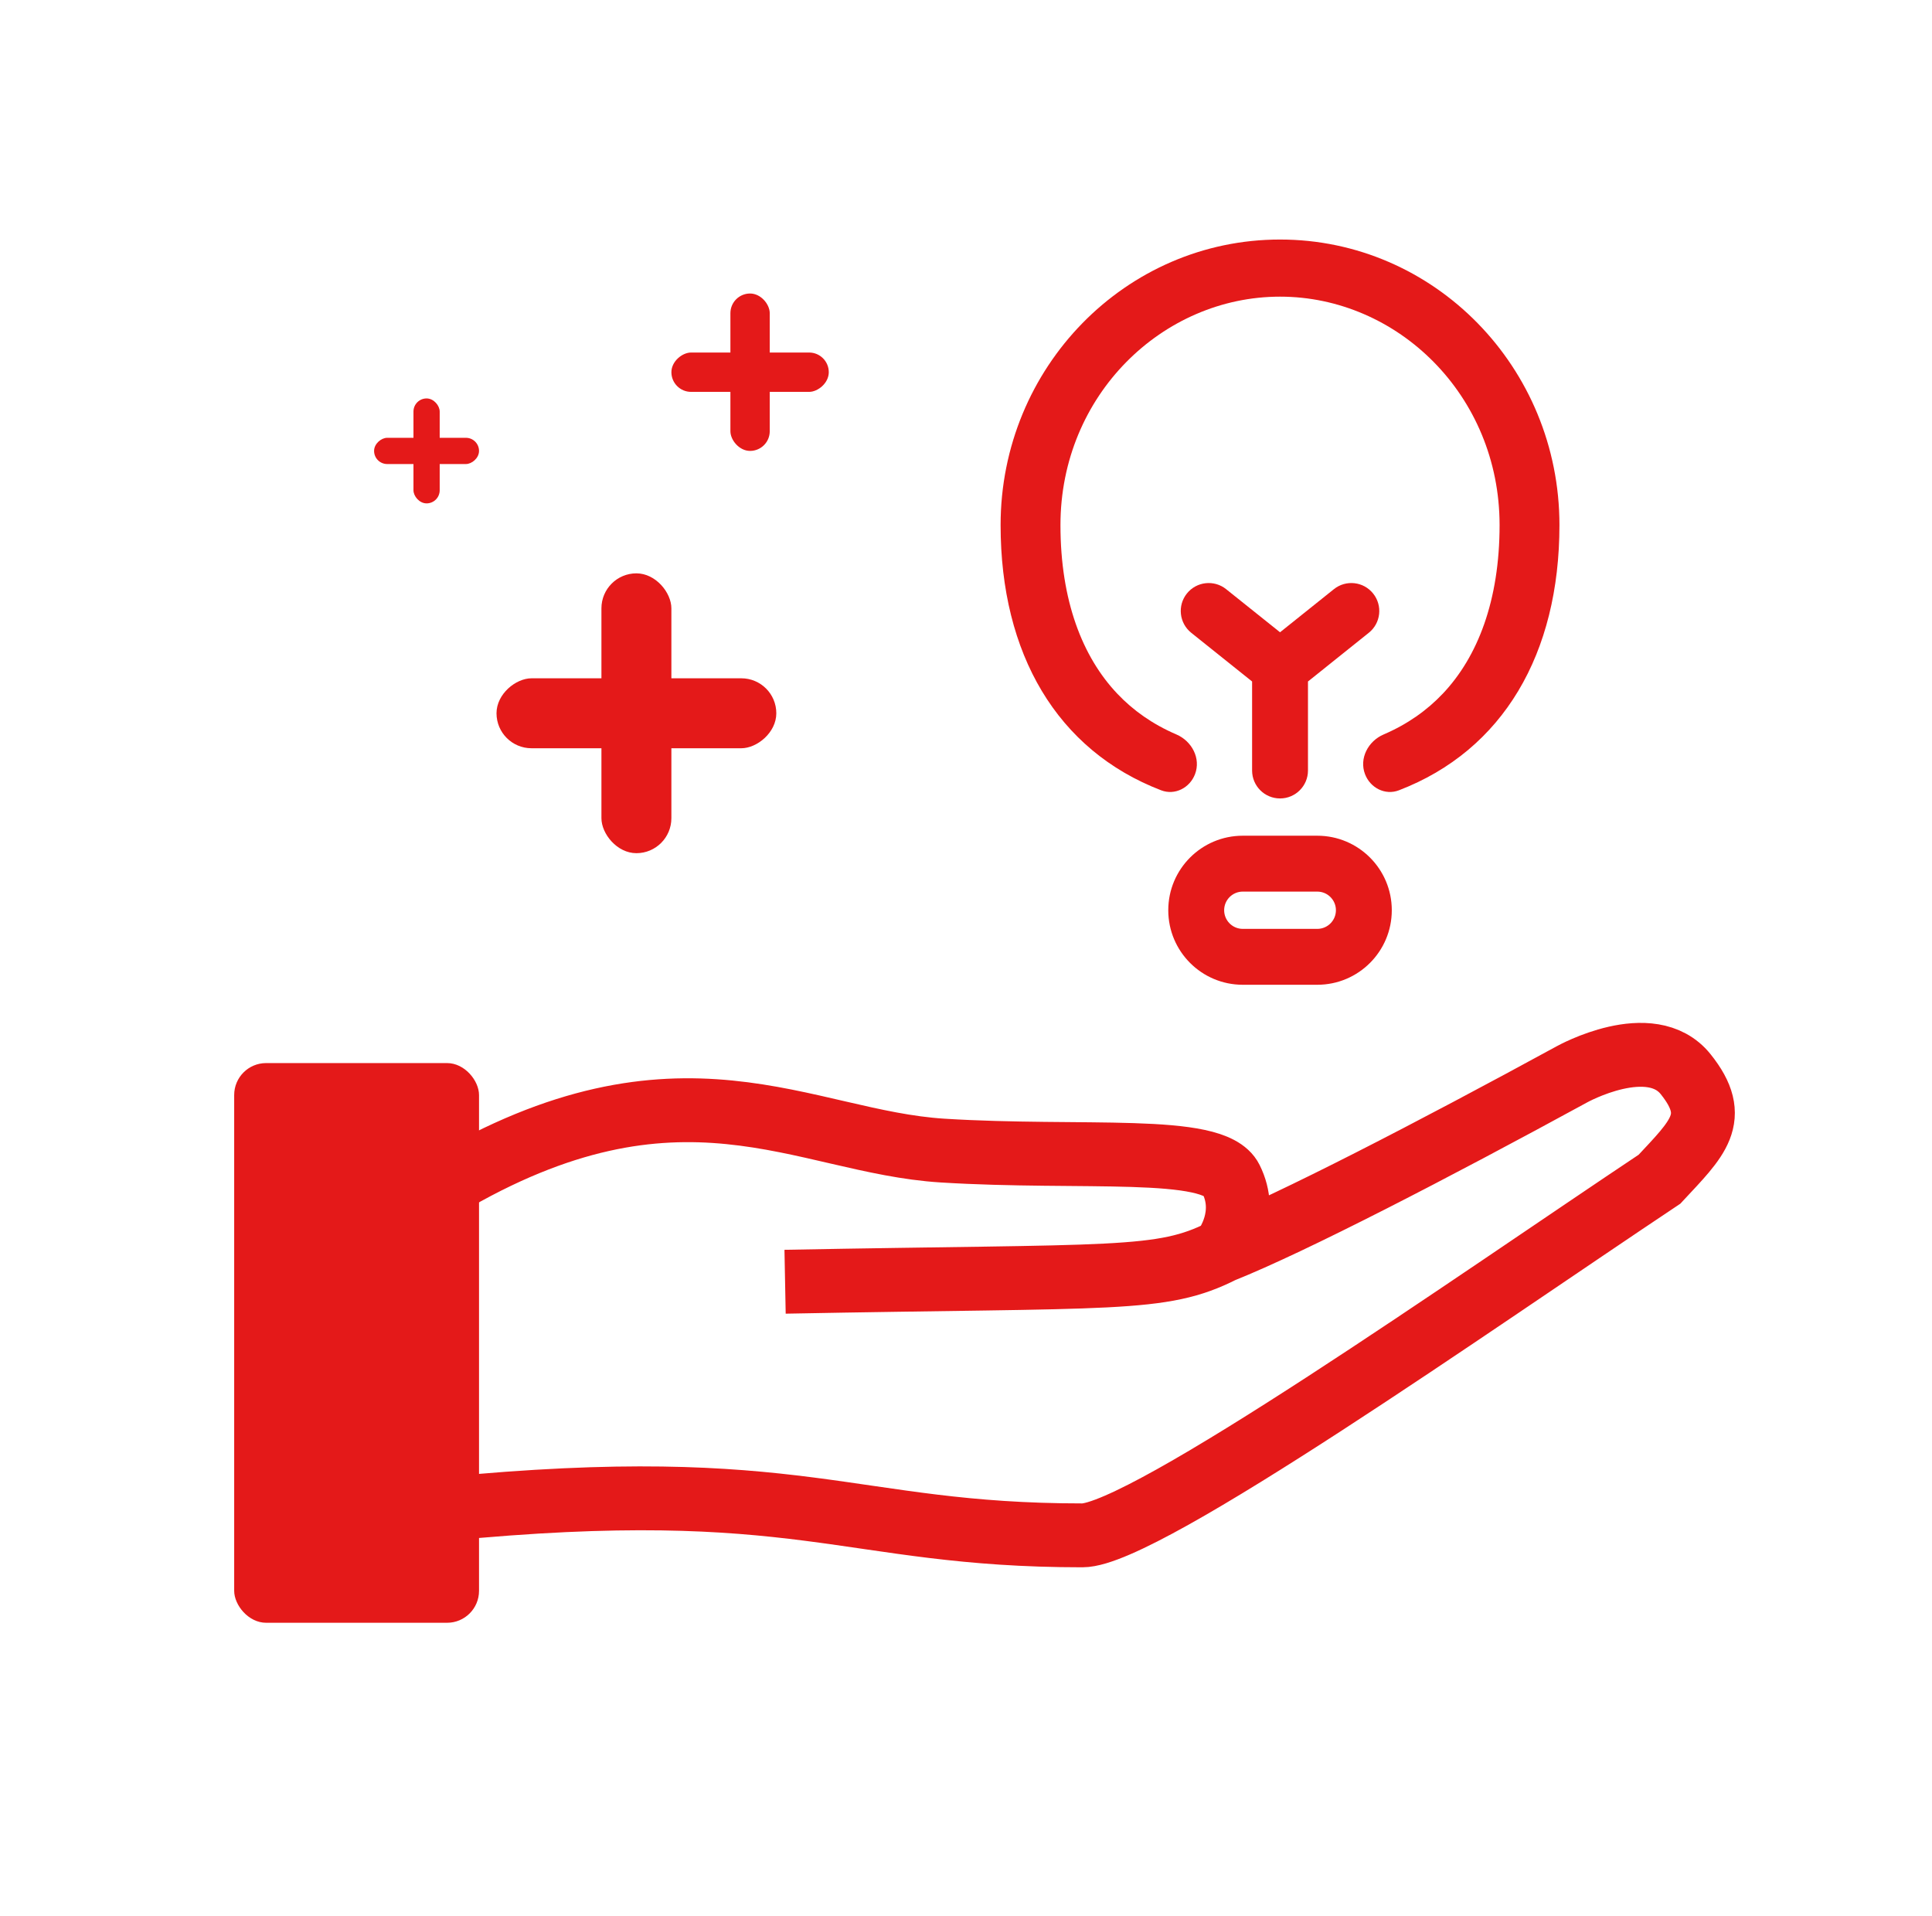
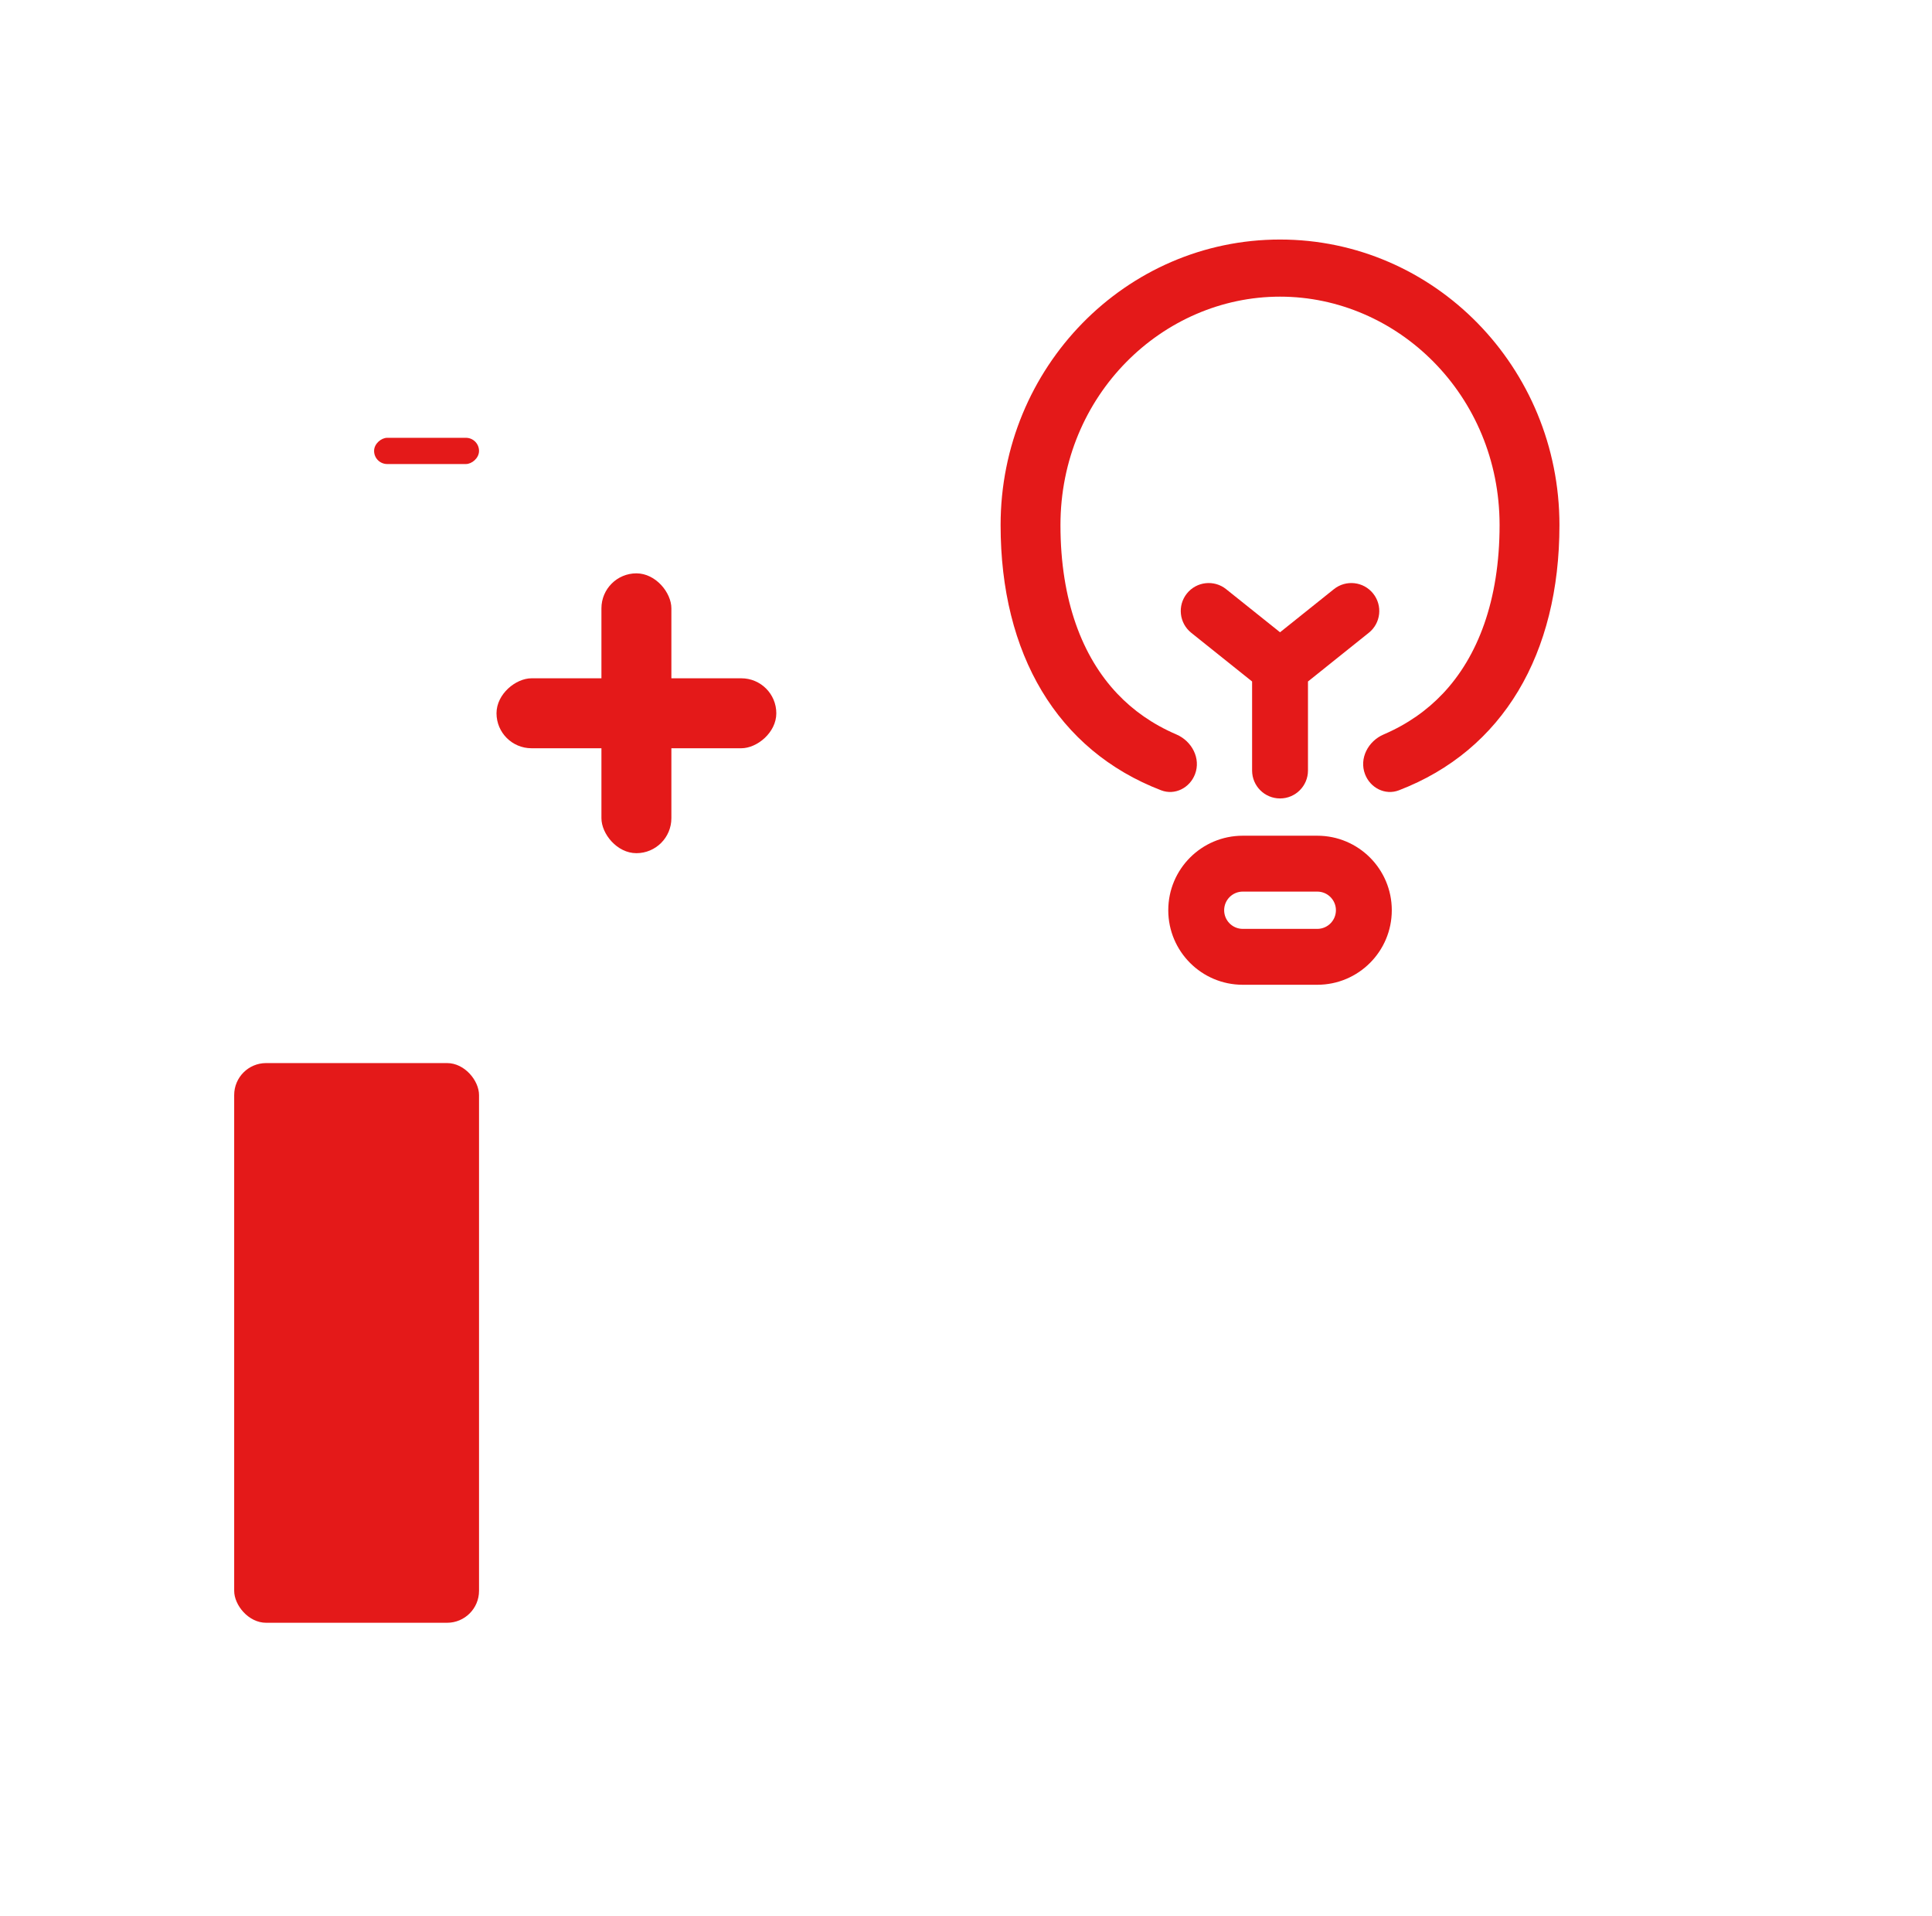
<svg xmlns="http://www.w3.org/2000/svg" width="121" height="120" viewBox="0 0 121 120" fill="none">
  <rect x="14.667" y="66.572" width="15.334" height="35.049" rx="2" fill="#E41919" />
-   <path d="M27.811 74.242C42.597 65.479 50.264 71.503 59.026 72.051C67.788 72.598 76.003 71.653 77.098 73.843C78.193 76.034 76.867 77.981 76.55 78.335M49.169 80.265C69.979 79.867 72.717 80.265 76.55 78.335M27.811 94.504C50.264 92.314 53.002 96.147 67.788 96.147C71.665 96.147 92.432 81.51 103.932 73.845C106.311 71.29 107.766 70.01 105.575 67.272C103.385 64.534 98.456 67.273 98.456 67.273C89.694 72.051 80.931 76.582 76.55 78.335" stroke="#E41919" stroke-width="4" />
  <rect x="37.667" y="35.904" width="4.381" height="17.524" rx="2.191" fill="#E41919" />
  <rect x="48.62" y="42.476" width="4.381" height="17.524" rx="2.191" transform="rotate(90 48.62 42.476)" fill="#E41919" />
-   <rect x="45.745" y="18.38" width="2.464" height="9.857" rx="1.232" fill="#E41919" />
-   <rect x="51.906" y="22.076" width="2.464" height="9.857" rx="1.232" transform="rotate(90 51.906 22.076)" fill="#E41919" />
-   <rect x="25.895" y="24.951" width="1.643" height="6.572" rx="0.821" fill="#E41919" />
  <rect x="30.001" y="27.416" width="1.643" height="6.572" rx="0.821" transform="rotate(90 30.001 27.416)" fill="#E41919" />
  <path fill-rule="evenodd" clip-rule="evenodd" d="M90.355 43.446C92.544 41.139 93.918 37.608 93.918 32.881C93.918 24.746 87.522 18.577 80.167 18.577C72.813 18.577 66.416 24.746 66.416 32.881C66.416 37.608 67.79 41.139 69.98 43.446C70.96 44.481 72.183 45.352 73.677 45.993C74.648 46.41 75.221 47.495 74.843 48.482C74.514 49.342 73.58 49.821 72.721 49.49C66.196 46.983 62.667 40.941 62.667 32.881C62.667 23.006 70.502 15 80.167 15C89.832 15 97.667 23.006 97.667 32.881C97.667 40.942 94.138 46.984 87.613 49.49C86.754 49.821 85.82 49.342 85.491 48.482C85.113 47.495 85.684 46.41 86.657 45.993C88.151 45.352 89.374 44.481 90.354 43.446H90.355ZM80.168 39.594L83.541 36.895C84.295 36.291 85.396 36.413 85.999 37.168C86.603 37.923 86.483 39.023 85.726 39.627L81.918 42.676V48.25C81.918 49.217 81.134 50 80.168 50C79.201 50 78.418 49.217 78.418 48.25V42.676L74.607 39.627C73.852 39.023 73.73 37.923 74.333 37.168C74.937 36.413 76.04 36.291 76.792 36.895L80.168 39.594ZM83.668 57C83.668 56.357 83.145 55.834 82.502 55.834H77.834C77.19 55.834 76.668 56.357 76.668 57C76.668 57.645 77.19 58.168 77.834 58.168H82.502C83.145 58.168 83.668 57.645 83.668 57ZM77.833 52.334C75.257 52.334 73.168 54.423 73.168 57C73.168 59.579 75.257 61.668 77.833 61.668H82.501C85.078 61.668 87.167 59.579 87.167 57C87.167 54.423 85.078 52.334 82.501 52.334H77.833Z" fill="#E41919" />
</svg>